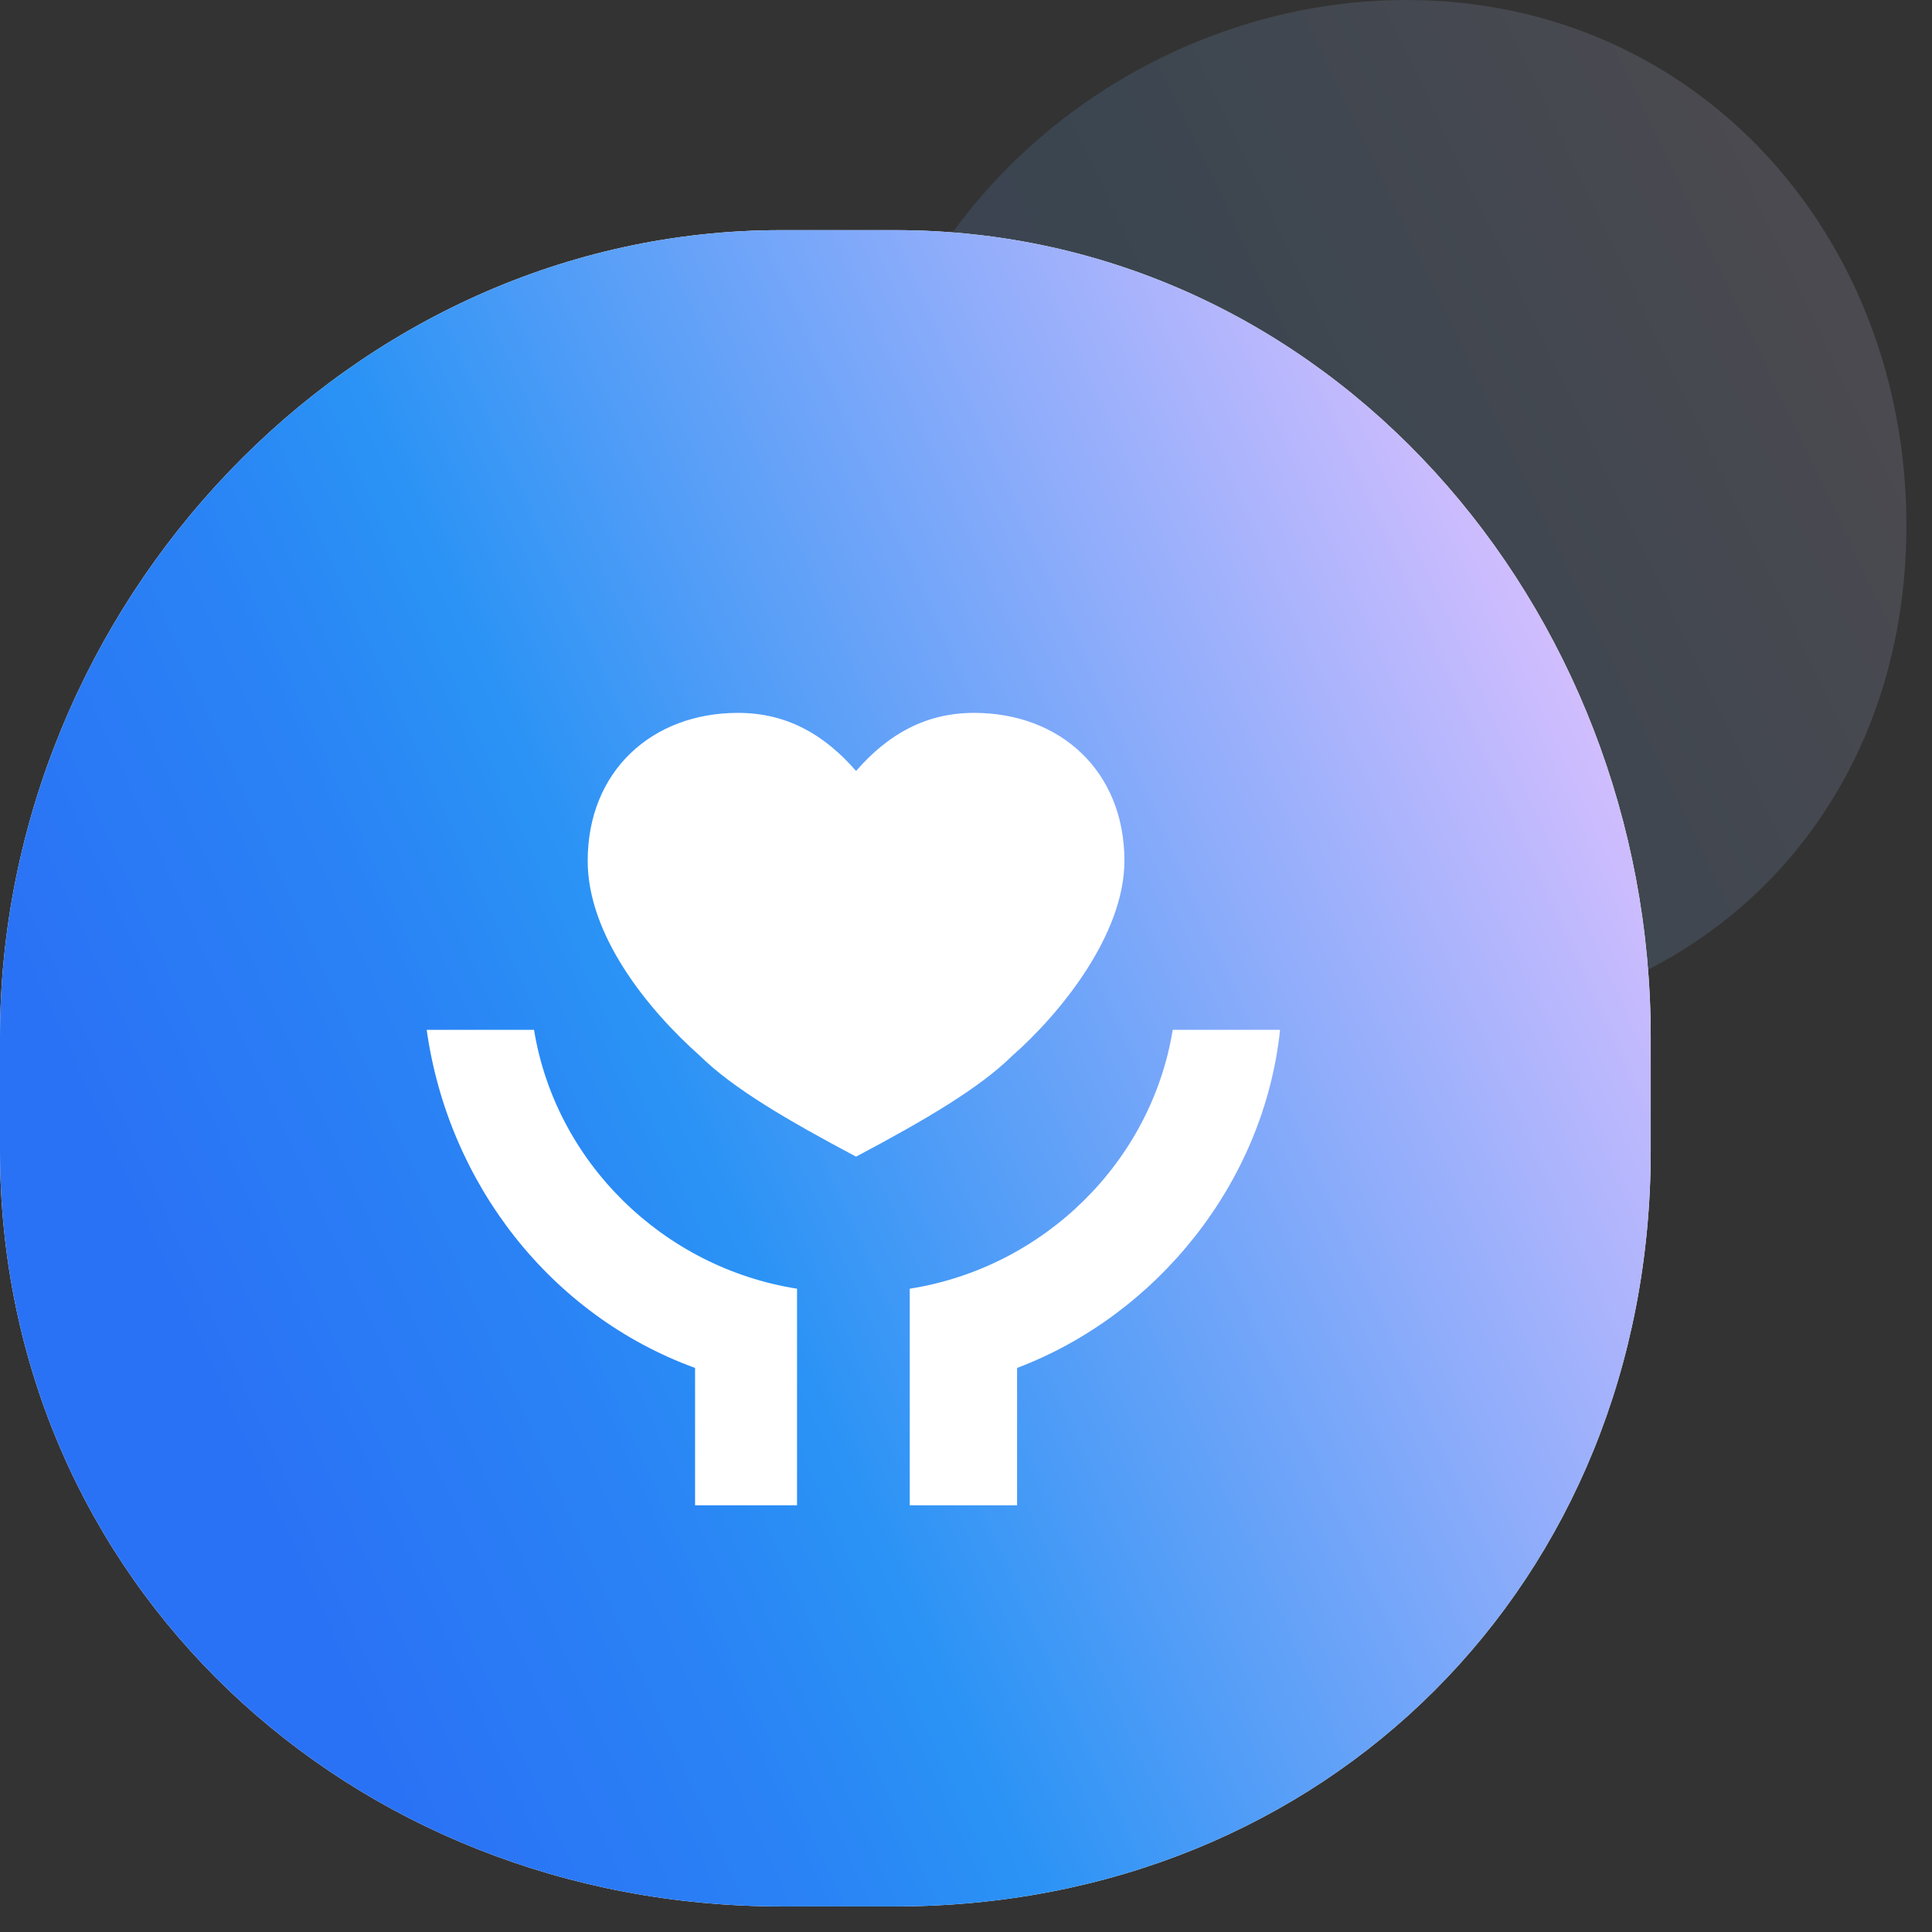
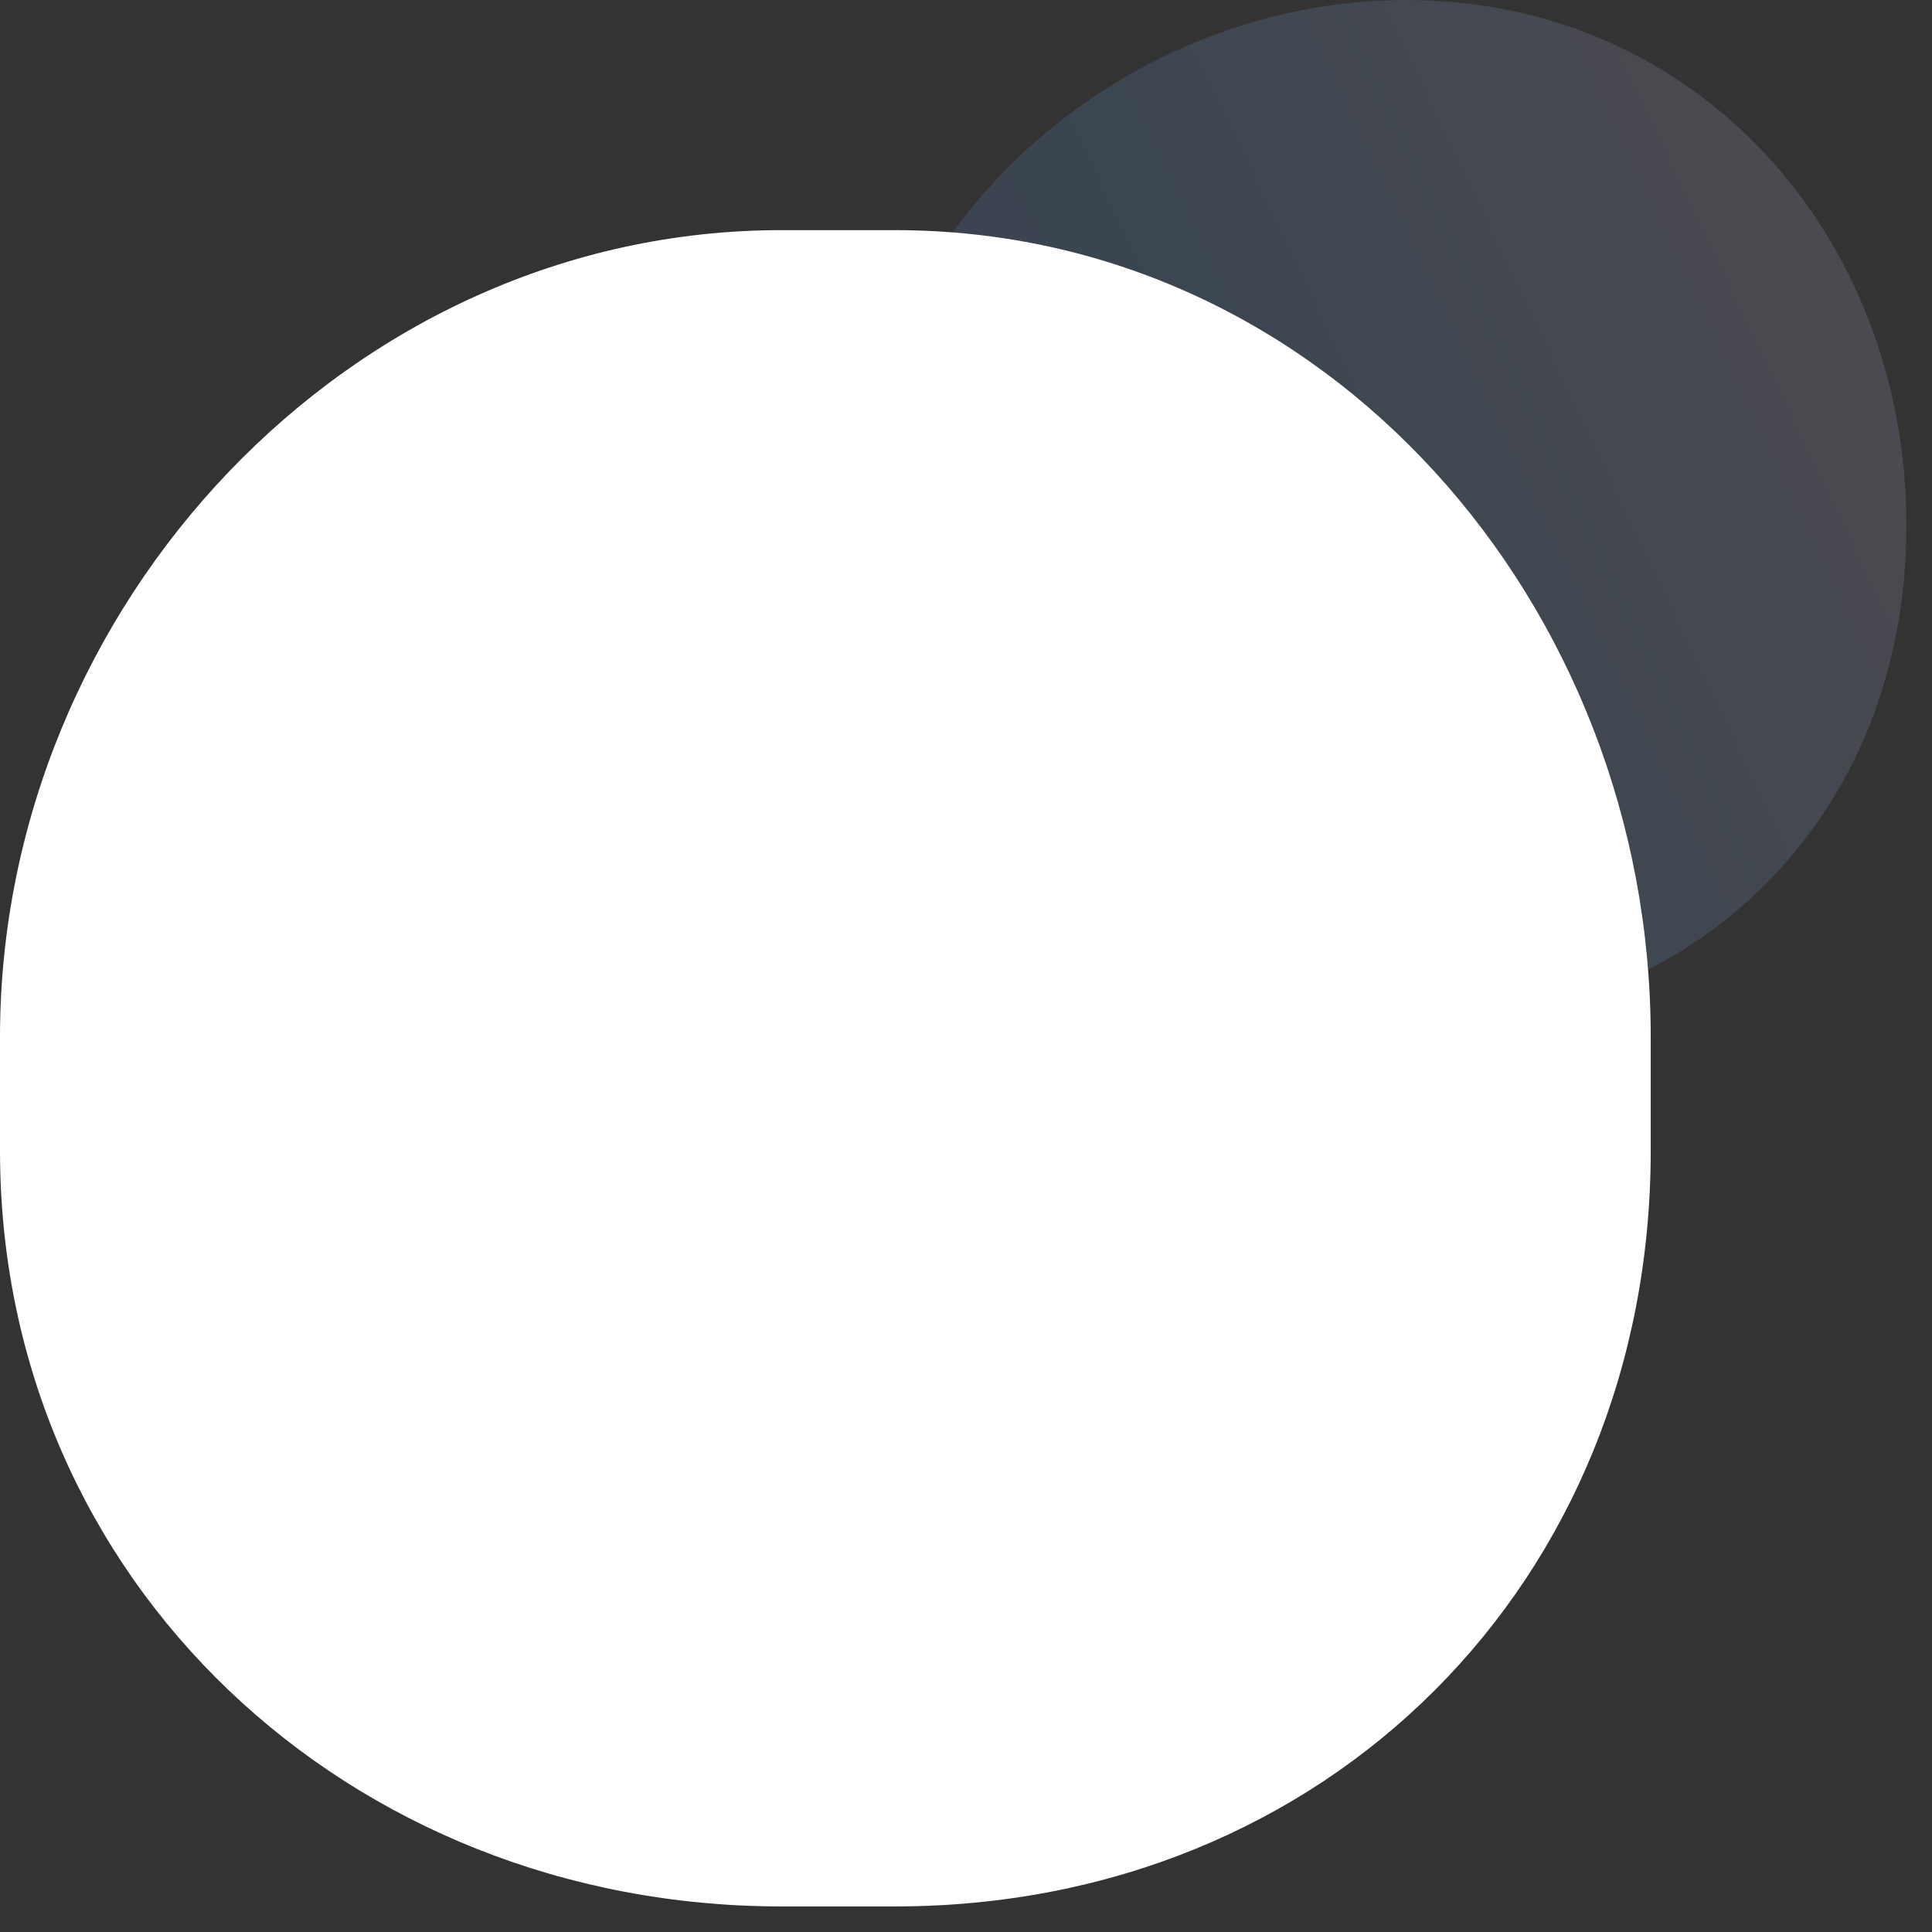
<svg xmlns="http://www.w3.org/2000/svg" viewBox="0 0 68 68" width="68px" height="68px">
  <rect x="0" y="0" width="68" height="68" fill="#333333" stroke="none" />
  <defs>
    <linearGradient id="PSgrad_0" x1="0%" x2="90.631%" y1="42.262%" y2="0%">
      <stop offset="0%" stop-color="rgb(42,114,245)" stop-opacity="1" />
      <stop offset="21%" stop-color="rgb(42,131,245)" stop-opacity="1" />
      <stop offset="33%" stop-color="rgb(42,147,245)" stop-opacity="1" />
      <stop offset="100%" stop-color="rgb(227,194,255)" stop-opacity="1" />
    </linearGradient>
  </defs>
-   <path fill-rule="evenodd" opacity="0.05" fill="rgb(255, 255, 255)" d="M49.500,-0.000 C59.717,-0.000 67.1,8.283 67.1,18.500 C67.1,28.717 59.717,36.1 49.500,36.1 C39.283,36.1 30.1,28.717 30.1,18.500 C30.1,8.283 39.283,-0.000 49.500,-0.000 Z" />
+   <path fill-rule="evenodd" opacity="0.05" fill="rgb(255, 255, 255)" d="M49.500,-0.000 C59.717,-0.000 67.1,8.283 67.1,18.500 C67.1,28.717 59.717,36.1 49.500,36.1 C39.283,36.1 30.1,28.717 30.1,18.500 C30.1,8.283 39.283,-0.000 49.500,-0.000 " />
  <path fill="url(#PSgrad_0)" opacity="0.1" d="M49.500,-0.000 C59.717,-0.000 67.1,8.283 67.1,18.500 C67.1,28.717 59.717,36.1 49.500,36.1 C39.283,36.1 30.1,28.717 30.1,18.500 C30.1,8.283 39.283,-0.000 49.500,-0.000 Z" />
  <path fill-rule="evenodd" fill="rgb(255, 255, 255)" d="M27.500,8.1 L31.500,8.1 C46.688,8.1 58.1,21.312 58.1,36.500 L58.1,40.500 C58.1,55.688 46.688,67.1 31.500,67.1 L27.500,67.1 C12.312,67.1 -0.000,55.688 -0.000,40.500 L-0.000,36.500 C-0.000,21.312 12.312,8.1 27.500,8.1 Z" />
-   <path fill="url(#PSgrad_0)" d="M27.500,8.1 L31.500,8.1 C46.688,8.1 58.1,21.312 58.1,36.500 L58.1,40.500 C58.1,55.688 46.688,67.1 31.500,67.1 L27.500,67.1 C12.312,67.1 -0.000,55.688 -0.000,40.500 L-0.000,36.500 C-0.000,21.312 12.312,8.1 27.500,8.1 Z" />
  <path fill-rule="evenodd" fill="rgb(255, 255, 255)" d="M35.798,48.147 L35.798,52.982 L32.020,52.982 L32.020,45.358 C36.743,44.614 40.521,40.896 41.276,36.247 L45.054,36.247 C44.488,41.639 40.710,46.288 35.798,48.147 L35.798,48.147 ZM24.464,48.147 C19.363,46.288 15.774,41.639 15.018,36.247 L18.796,36.247 C19.552,40.896 23.330,44.614 28.053,45.358 L28.053,52.982 L24.464,52.982 L24.464,48.147 ZM34.287,25.091 C37.309,25.091 39.576,27.136 39.576,30.297 C39.576,32.900 37.309,35.689 35.609,37.177 C34.476,38.293 32.587,39.408 30.131,40.710 C27.675,39.408 25.786,38.293 24.652,37.177 C22.763,35.503 20.685,32.900 20.685,30.297 C20.685,27.136 22.952,25.091 25.975,25.091 C27.675,25.091 28.997,25.834 30.131,27.136 C31.264,25.834 32.587,25.091 34.287,25.091 L34.287,25.091 Z" />
</svg>